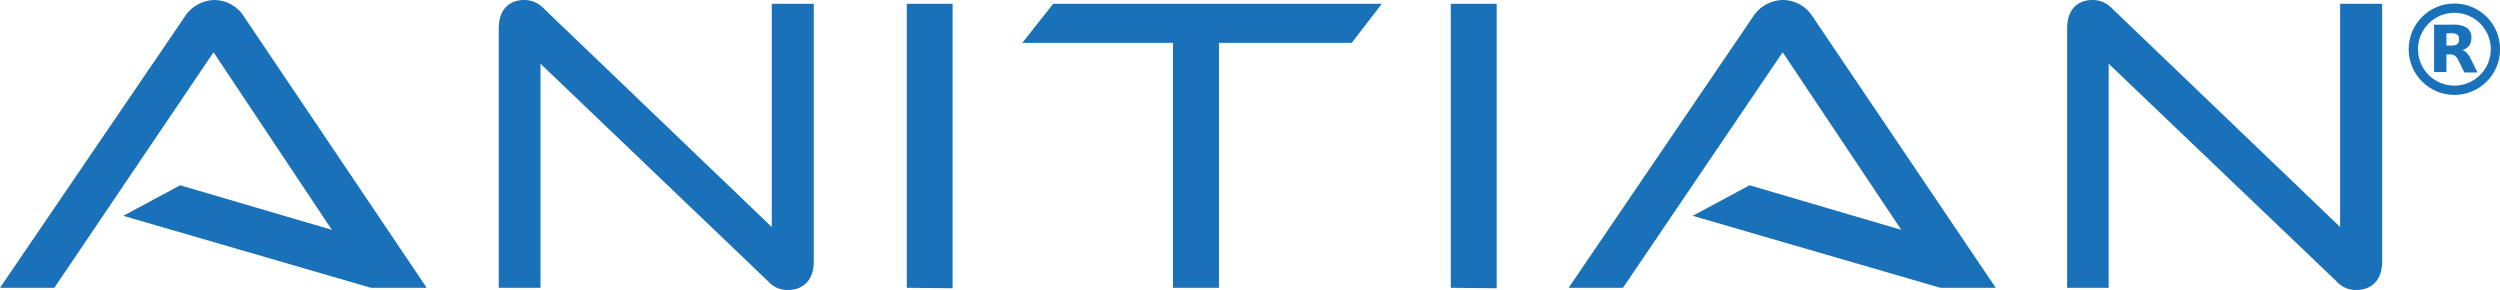
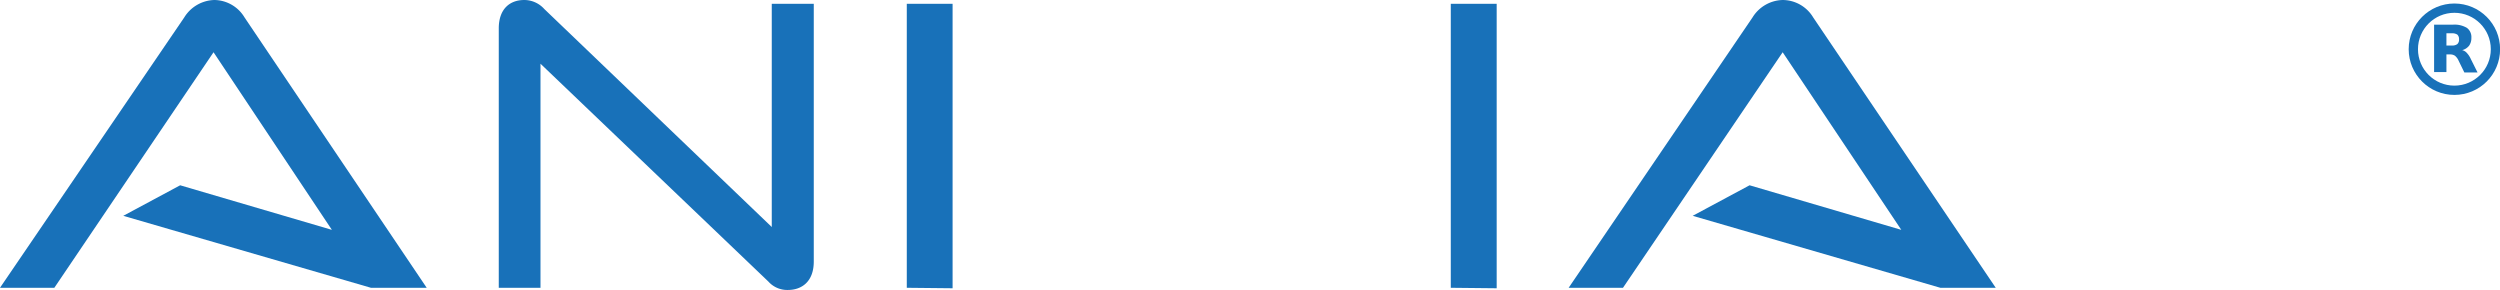
<svg xmlns="http://www.w3.org/2000/svg" viewBox="0 0 263.65 30.62">
  <defs>
    <style>
            .cls-1 {
                fill: #1871b9;
            }
            .cls-2 {
                fill: none;
                stroke: #1871b9;
                stroke-width: 0.98px;
            }
        </style>
  </defs>
  <g id="Layer_2" data-name="Layer 2">
    <g id="BLUE">
      <path class="cls-1" d="M57,6.72V30.35H52.6V3c0-2.14,1.25-3,2.68-3a2.84,2.84,0,0,1,2.11.94l24,23V.4h4.43V27.58c0,2.15-1.3,3-2.73,3a2.67,2.67,0,0,1-2.06-.89Z" />
      <path class="cls-1" d="M95.63,30.35V.4h4.83v30Z" />
-       <path class="cls-1" d="M123.7,30.35V4.52H107.81L111.07.4h34.66l-3.18,4.12h-14V30.35Z" />
      <path class="cls-1" d="M153,30.35V.4h4.84v30Z" />
-       <path class="cls-1" d="M222.38,6.72V30.35H218V3c0-2.14,1.25-3,2.68-3a2.84,2.84,0,0,1,2.11.94l24,23V.4h4.43V27.58c0,2.15-1.3,3-2.73,3a2.67,2.67,0,0,1-2.06-.89Z" />
      <path class="cls-1" d="M191.22,1.84A3.77,3.77,0,0,0,188,0a3.85,3.85,0,0,0-3.18,1.84L165.43,30.35h5.73L188,5.51l12.51,18.73-16-4.7-6,3.22,26.12,7.59h5.84Z" />
      <path class="cls-1" d="M25.79,1.84A3.77,3.77,0,0,0,22.61,0a3.85,3.85,0,0,0-3.18,1.84L0,30.35H5.73L22.52,5.51,35,24.24l-16-4.7-6,3.22,26.12,7.59H45Z" />
      <circle class="cls-2" cx="258.84" cy="5.19" r="4.33" />
      <path class="cls-1" d="M258.57,4.8a.88.88,0,0,0,.58-.15.62.62,0,0,0,.18-.5.64.64,0,0,0-.18-.5,1,1,0,0,0-.58-.14H258V4.8h.55m-.55.9V7.6h-1.3v-5h2a2.55,2.55,0,0,1,1.46.34A1.2,1.2,0,0,1,260.63,4a1.35,1.35,0,0,1-.24.82,1.39,1.39,0,0,1-.73.47.91.91,0,0,1,.48.28,2.27,2.27,0,0,1,.43.65l.71,1.42h-1.39l-.61-1.25a1.4,1.4,0,0,0-.38-.51.88.88,0,0,0-.51-.14H258" />
    </g>
  </g>
</svg>